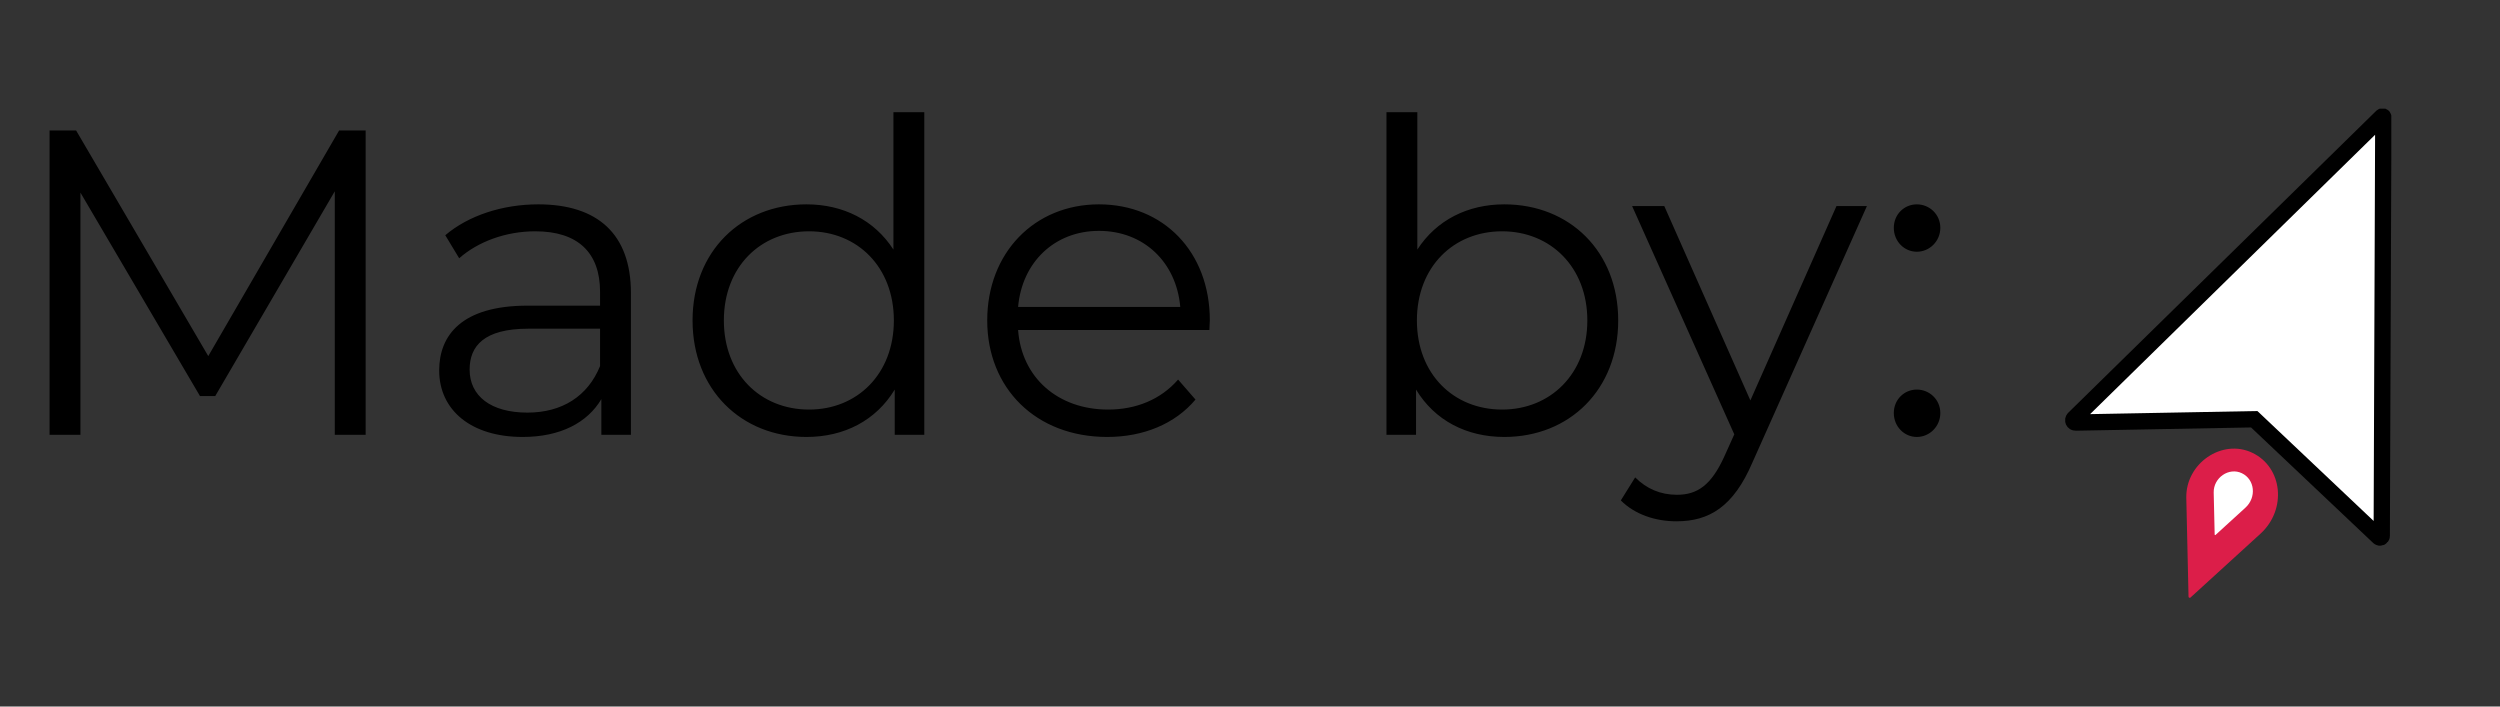
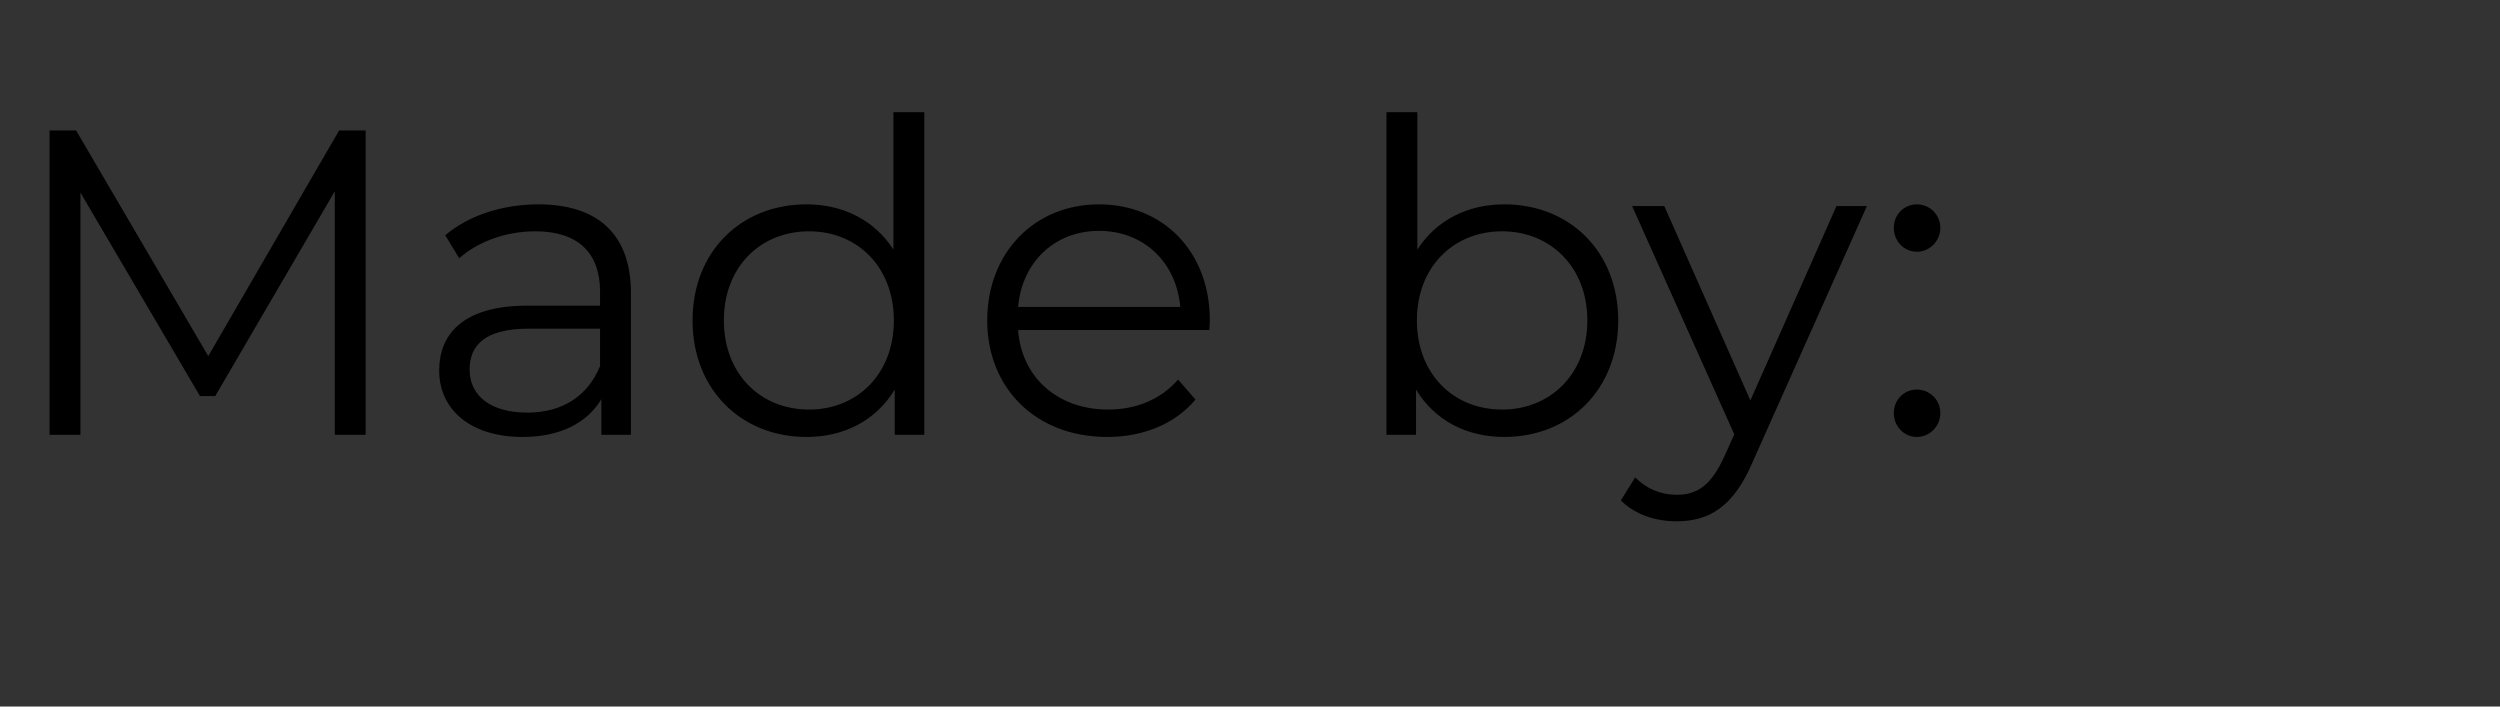
<svg xmlns="http://www.w3.org/2000/svg" width="46" height="13" viewBox="0 0 46 13" fill="none">
  <rect x="0" y="0" width="46" height="13" fill="#333333" stroke="none" />
  <path d="M6.24 2.4H6.728V8H6.16V3.52L3.96 7.288H3.68L1.48 3.544V8H0.912V2.4H1.4L3.832 6.552L6.24 2.4ZM9.905 3.76C10.993 3.76 11.609 4.304 11.609 5.392V8H11.065V7.344C10.809 7.776 10.313 8.04 9.617 8.04C8.665 8.04 8.081 7.544 8.081 6.816C8.081 6.168 8.497 5.624 9.705 5.624H11.041V5.368C11.041 4.648 10.633 4.256 9.849 4.256C9.305 4.256 8.793 4.448 8.449 4.752L8.193 4.328C8.617 3.968 9.241 3.76 9.905 3.76ZM9.705 7.592C10.345 7.592 10.817 7.288 11.041 6.736V6.048H9.721C8.905 6.048 8.641 6.368 8.641 6.8C8.641 7.288 9.033 7.592 9.705 7.592ZM16.439 2.064H17.007V8H16.463V7.168C16.119 7.736 15.535 8.04 14.839 8.04C13.639 8.04 12.743 7.168 12.743 5.896C12.743 4.624 13.639 3.76 14.839 3.76C15.511 3.76 16.087 4.048 16.439 4.592V2.064ZM14.887 7.536C15.775 7.536 16.447 6.88 16.447 5.896C16.447 4.912 15.775 4.256 14.887 4.256C13.991 4.256 13.319 4.912 13.319 5.896C13.319 6.88 13.991 7.536 14.887 7.536ZM22.261 5.896C22.261 5.944 22.253 6.008 22.253 6.072H18.733C18.797 6.952 19.469 7.536 20.389 7.536C20.901 7.536 21.357 7.352 21.677 6.984L21.997 7.352C21.621 7.8 21.037 8.04 20.373 8.04C19.061 8.04 18.165 7.144 18.165 5.896C18.165 4.648 19.037 3.76 20.221 3.76C21.405 3.76 22.261 4.632 22.261 5.896ZM20.221 4.248C19.405 4.248 18.805 4.824 18.733 5.648H21.717C21.645 4.824 21.045 4.248 20.221 4.248ZM27.679 3.76C28.879 3.76 29.775 4.624 29.775 5.896C29.775 7.168 28.879 8.04 27.679 8.04C26.983 8.04 26.399 7.736 26.055 7.168V8H25.511V2.064H26.079V4.592C26.431 4.048 27.007 3.76 27.679 3.76ZM27.639 7.536C28.527 7.536 29.207 6.88 29.207 5.896C29.207 4.912 28.527 4.256 27.639 4.256C26.743 4.256 26.071 4.912 26.071 5.896C26.071 6.88 26.743 7.536 27.639 7.536ZM33.791 3.792H34.351L32.247 8.504C31.895 9.328 31.447 9.592 30.847 9.592C30.455 9.592 30.079 9.464 29.823 9.208L30.087 8.784C30.295 8.992 30.551 9.104 30.855 9.104C31.231 9.104 31.487 8.928 31.727 8.4L31.911 7.992L30.031 3.792H30.623L32.207 7.368L33.791 3.792ZM35.27 4.632C35.038 4.632 34.846 4.44 34.846 4.192C34.846 3.944 35.038 3.76 35.27 3.76C35.502 3.76 35.702 3.944 35.702 4.192C35.702 4.44 35.502 4.632 35.27 4.632ZM35.27 8.04C35.038 8.04 34.846 7.848 34.846 7.6C34.846 7.352 35.038 7.168 35.27 7.168C35.502 7.168 35.702 7.352 35.702 7.6C35.702 7.848 35.502 8.04 35.27 8.04Z" fill="black" />
  <g clip-path="url(#clip0_678_1000)">
    <path d="M41.478 7.714L43.771 9.883C43.79 9.901 43.824 9.888 43.824 9.862L43.853 2.155C43.853 2.143 43.838 2.137 43.829 2.145L38.16 7.702C38.132 7.73 38.152 7.777 38.193 7.775L41.478 7.714Z" fill="white" stroke="black" stroke-width="0.3" stroke-miterlimit="10" />
    <path d="M40.307 10.993L41.593 9.82C42.081 9.374 42.002 8.598 41.442 8.331C40.886 8.066 40.213 8.527 40.228 9.164L40.269 10.978C40.269 10.998 40.293 11.007 40.309 10.993H40.307Z" fill="#DC1E49" />
-     <path d="M40.767 9.842L41.315 9.342C41.524 9.153 41.49 8.821 41.25 8.707C41.012 8.593 40.726 8.79 40.732 9.063L40.75 9.836C40.75 9.845 40.76 9.848 40.767 9.842Z" fill="white" />
  </g>
  <defs>
    <clipPath id="clip0_678_1000">
-       <rect width="6" height="9" fill="white" transform="translate(38 2)" />
-     </clipPath>
+       </clipPath>
  </defs>
</svg>